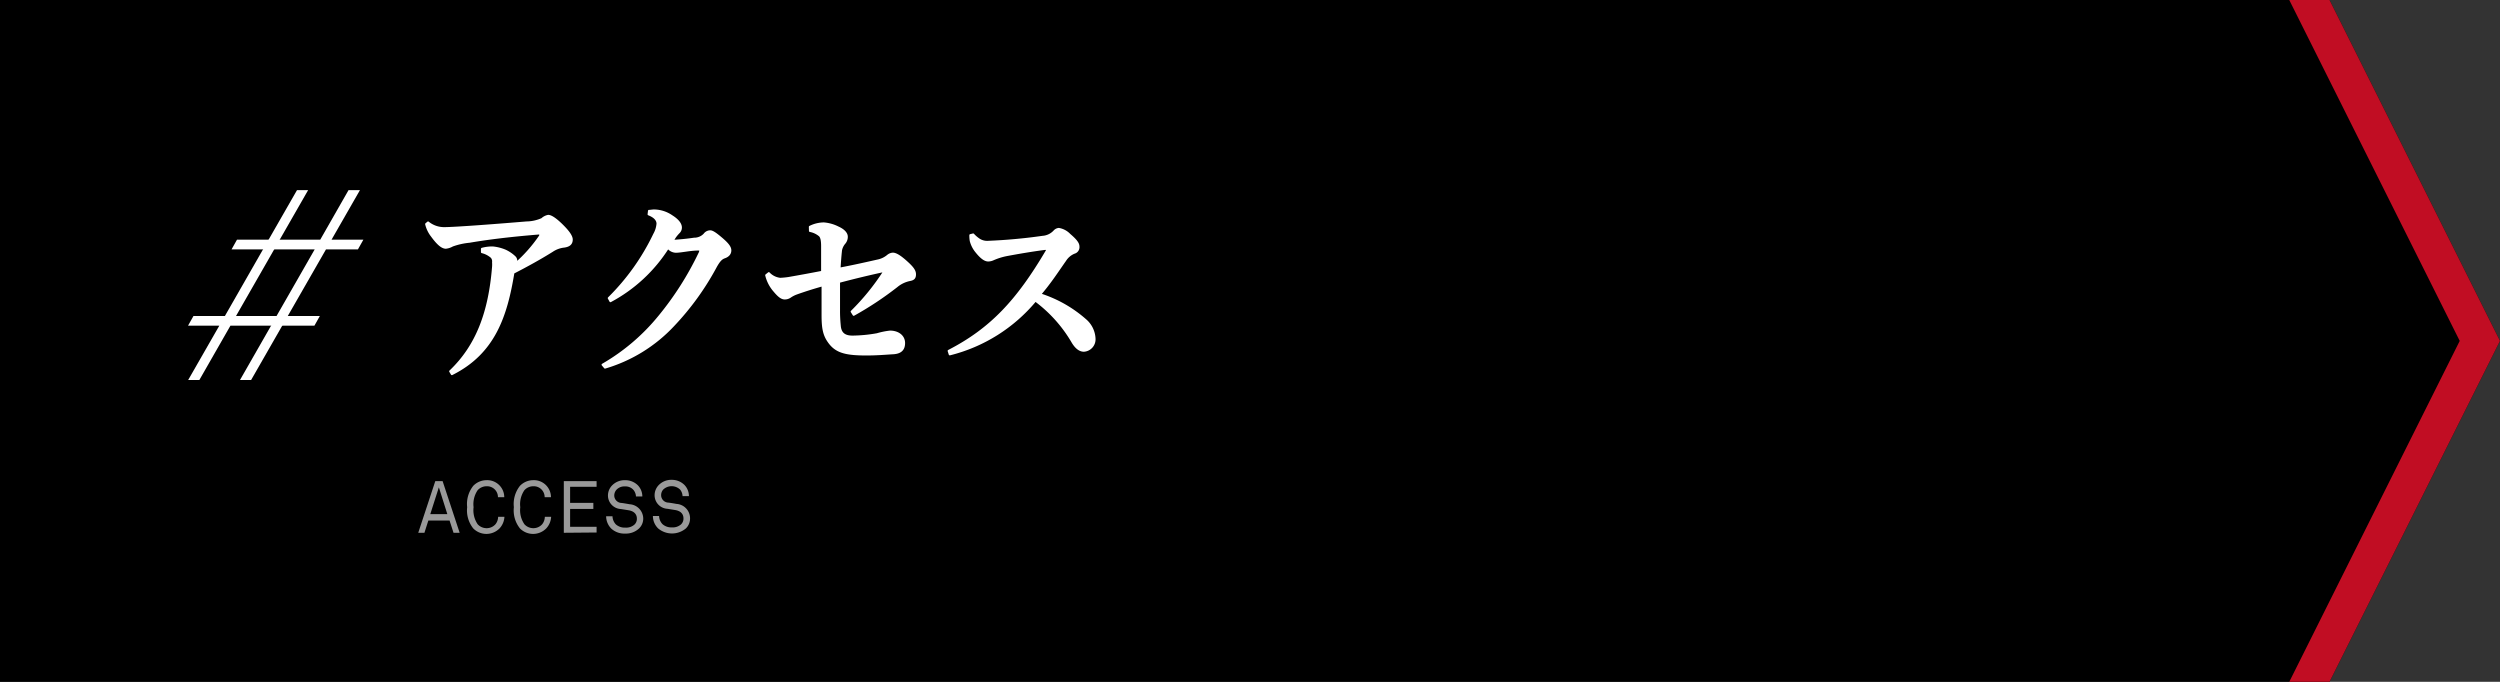
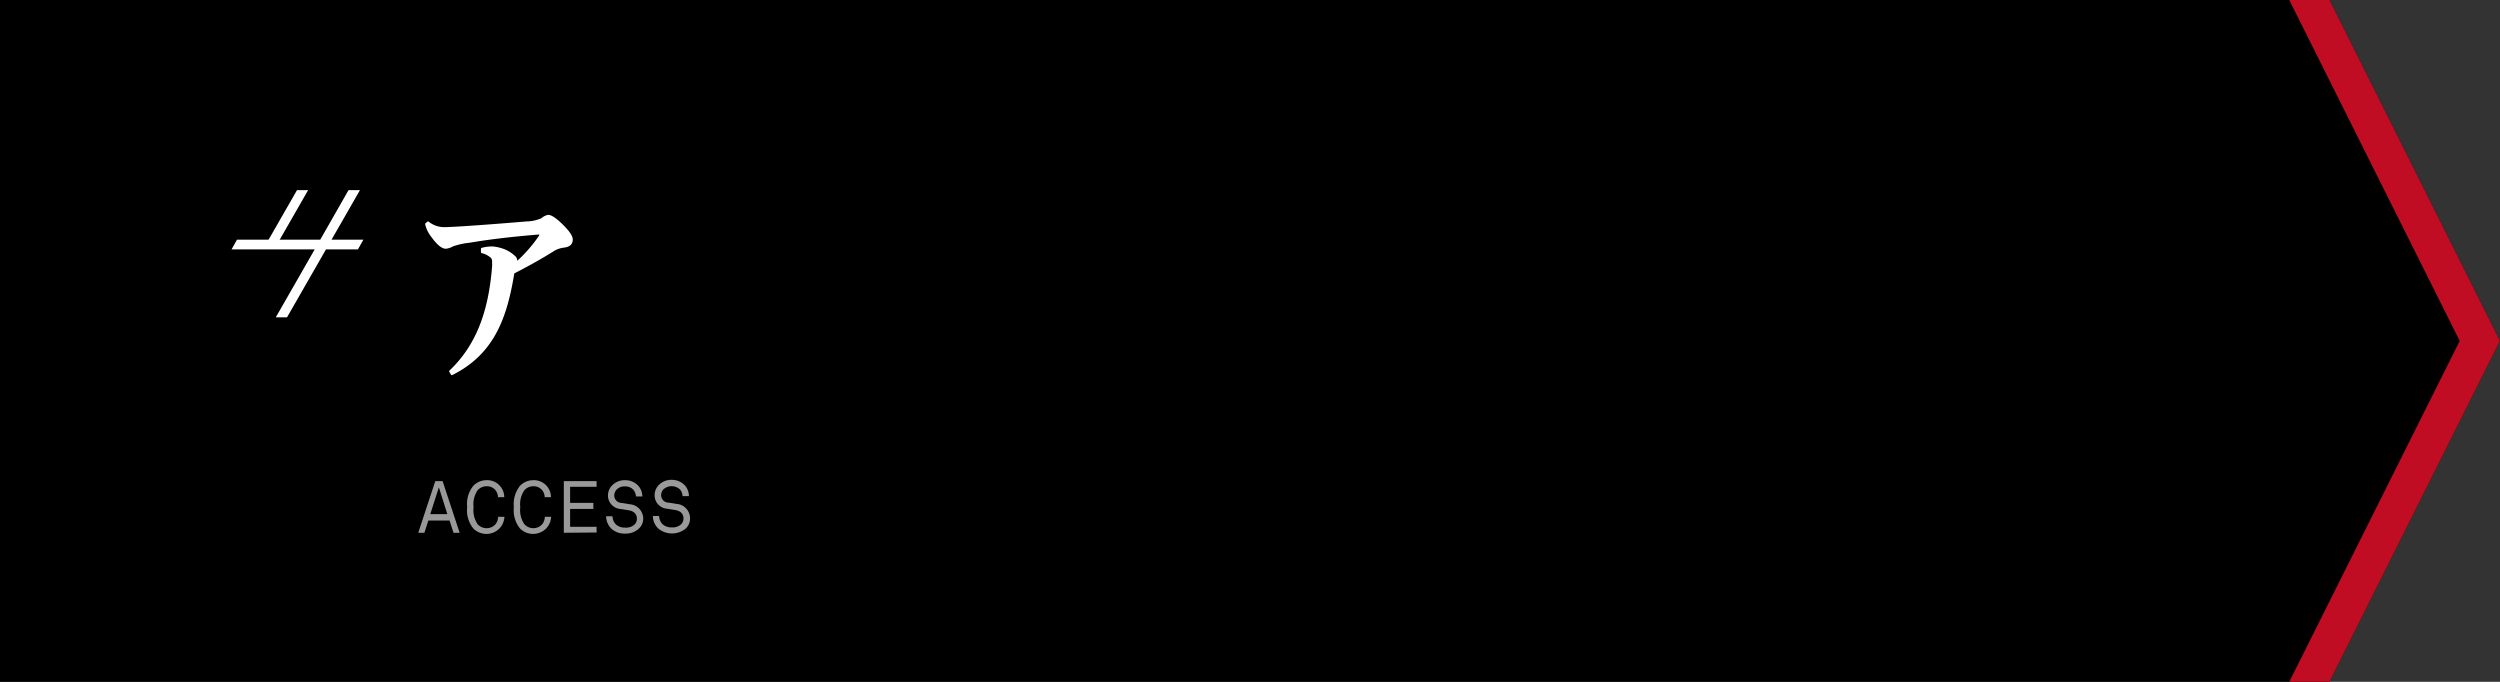
<svg xmlns="http://www.w3.org/2000/svg" viewBox="0 0 440 120">
  <rect x="0" y="0" width="440" height="120" fill="#333333" stroke="none" />
  <defs>
    <style>.cls-1{fill:#999;}.cls-2,.cls-3{fill:#fff;stroke:#fff;}.cls-2{stroke-miterlimit:10;stroke-width:0.64px;}.cls-3{stroke-linejoin:round;stroke-width:0.37px;}.cls-4{fill:#c10d23;}</style>
  </defs>
  <g id="レイヤー_2" data-name="レイヤー 2">
    <g id="text">
      <polygon points="410 120 0 120 0 0 410 0 440 60 410 120" />
      <path class="cls-1" d="M79.82,93.77l-.7-2.16H75.39l-.69,2.16H73.61l3-9.09H77.9l3,9.09Zm-2.58-8-1.51,4.72h3Z" />
      <path class="cls-1" d="M87.92,93a3.25,3.25,0,0,1-4.63,0,5.09,5.09,0,0,1-1.07-3.74,5.13,5.13,0,0,1,1.07-3.75,3.27,3.27,0,0,1,2.33-1,3,3,0,0,1,3.13,3H87.64a1.92,1.92,0,0,0-2-1.93,2.13,2.13,0,0,0-1.57.69,4.39,4.39,0,0,0-.72,3,4.39,4.39,0,0,0,.72,3,2.13,2.13,0,0,0,1.57.69,2.06,2.06,0,0,0,1.56-.69,2.15,2.15,0,0,0,.47-1.31h1.11A3.24,3.24,0,0,1,87.92,93Z" />
      <path class="cls-1" d="M96.14,93a3.25,3.25,0,0,1-4.63,0,5.09,5.09,0,0,1-1.07-3.74,5.13,5.13,0,0,1,1.07-3.75,3.27,3.27,0,0,1,2.33-1,3,3,0,0,1,3.13,3H95.86a1.92,1.92,0,0,0-2-1.93,2.11,2.11,0,0,0-1.56.69,4.34,4.34,0,0,0-.73,3,4.34,4.34,0,0,0,.73,3,2.11,2.11,0,0,0,1.56.69,2.06,2.06,0,0,0,1.56-.69,2.15,2.15,0,0,0,.47-1.31H97A3.24,3.24,0,0,1,96.14,93Z" />
      <path class="cls-1" d="M99.23,93.77V84.68H105v1h-4.66V88.5h4.09v1.07h-4.09v3.15H105v1Z" />
      <path class="cls-1" d="M112.48,93a3.35,3.35,0,0,1-2.43.91,3.4,3.4,0,0,1-2.46-.87,3.11,3.11,0,0,1-.91-2.18h1.12a2.14,2.14,0,0,0,.6,1.44,2.35,2.35,0,0,0,1.65.56,2.2,2.2,0,0,0,1.6-.52,1.38,1.38,0,0,0,.44-1.07c0-.7-.43-1.29-1.44-1.46l-1.36-.22A2.39,2.39,0,0,1,107,87.2a2.56,2.56,0,0,1,.75-1.79,3.09,3.09,0,0,1,2.25-.9,3.15,3.15,0,0,1,2.23.87,2.8,2.8,0,0,1,.82,2h-1.12a1.93,1.93,0,0,0-.43-1.14,1.86,1.86,0,0,0-1.51-.63,1.89,1.89,0,0,0-1.53.63,1.55,1.55,0,0,0-.35,1,1.32,1.32,0,0,0,1.29,1.28c.48.06.95.15,1.43.23a2.55,2.55,0,0,1,2.38,2.58A2.4,2.4,0,0,1,112.48,93Z" />
      <path class="cls-1" d="M120.72,93a3.8,3.8,0,0,1-4.89,0,3.07,3.07,0,0,1-.92-2.18H116a2.15,2.15,0,0,0,.61,1.44,2.32,2.32,0,0,0,1.64.56,2.2,2.2,0,0,0,1.6-.52,1.38,1.38,0,0,0,.44-1.07c0-.7-.42-1.29-1.44-1.46l-1.36-.22a2.39,2.39,0,0,1-2.28-2.41,2.56,2.56,0,0,1,.75-1.79,3.08,3.08,0,0,1,2.25-.9,3.13,3.13,0,0,1,2.22.87,2.8,2.8,0,0,1,.82,2h-1.12a1.93,1.93,0,0,0-.42-1.14,2.15,2.15,0,0,0-3,0,1.49,1.49,0,0,0-.35,1,1.31,1.31,0,0,0,1.28,1.28c.49.06,1,.15,1.43.23a2.54,2.54,0,0,1,2.38,2.58A2.43,2.43,0,0,1,120.72,93Z" />
-       <polygon class="cls-2" points="42.79 66.56 44.01 66.56 49.26 57.4 48.03 57.4 42.79 66.56" />
      <polygon class="cls-2" points="53.68 33.78 52.46 33.78 47.69 42.1 48.91 42.1 53.68 33.78" />
      <polygon class="cls-2" points="41.9 42.5 41.3 43.57 55.94 43.57 49.09 55.53 50.33 55.53 57.19 43.57 62.81 43.57 63.41 42.5 57.8 42.5 62.8 33.78 61.53 33.78 56.55 42.5 41.9 42.5" />
-       <polygon class="cls-2" points="33.64 57 34.24 55.93 34.24 55.93 39.77 55.93 39.77 55.93 46.62 43.96 47.85 43.96 40.99 55.93 55.75 55.93 55.15 57 40.37 57 34.9 66.56 33.67 66.56 39.15 57 39.15 57 33.64 57" />
      <path class="cls-3" d="M75.34,39.16a4.45,4.45,0,0,0,2.81,1c2,0,9.73-.6,14.5-1a7,7,0,0,0,2.75-.6A2.19,2.19,0,0,1,96.49,38c.42,0,1.18.42,2.4,1.62s1.73,2,1.73,2.54c0,.81-.55,1.12-1.32,1.23a4.63,4.63,0,0,0-2.11.77C95,45.53,92.68,46.8,90.35,48,89.1,55.6,87,62.11,79.53,65.84l-.29-.49c4.67-4.44,6.91-10.35,7.55-18.41a5.57,5.57,0,0,0,0-.78,1.17,1.17,0,0,0-.26-.91,4,4,0,0,0-1.7-.88V43.8a6.84,6.84,0,0,1,1.89-.24,7.49,7.49,0,0,1,2.21.56,6.15,6.15,0,0,1,1.66,1.13.89.89,0,0,1,.26.56.78.78,0,0,1,0,.14,1.71,1.71,0,0,0-.13.49A25.52,25.52,0,0,0,95,41.62a.44.44,0,0,0,.1-.28c0-.14-.1-.25-.29-.25-5.25.43-9.09.92-12.19,1.45a12.25,12.25,0,0,0-3,.67,2.91,2.91,0,0,1-1.15.38c-.67,0-1.44-.67-2.46-2.07a5.39,5.39,0,0,1-1-2.08Z" />
-       <path class="cls-3" d="M106.06,64.19A36.12,36.12,0,0,0,116,55.74a54.54,54.54,0,0,0,7.1-11.13,1.35,1.35,0,0,0,.16-.49c0-.14-.1-.21-.35-.21-1.47,0-3,.39-4,.39a1.84,1.84,0,0,1-1.34-.71A27.05,27.05,0,0,1,107.44,53l-.29-.53a39.94,39.94,0,0,0,8-11.23,4.49,4.49,0,0,0,.58-1.87c0-.56-.38-1.19-1.57-1.65l.07-.6c.32,0,.6-.07.89-.07a5.6,5.6,0,0,1,3.11,1c1.18.74,1.6,1.44,1.6,2a1.19,1.19,0,0,1-.39.88,6.63,6.63,0,0,0-.57.67c-.2.28-.29.46-.52.81,1.44-.1,2.63-.21,3.81-.39a2.48,2.48,0,0,0,1.83-.77,1.26,1.26,0,0,1,1-.53c.38,0,.92.35,2,1.27s1.54,1.51,1.54,2.08-.36,1-1.06,1.23c-.42.17-.83.42-1.54,1.72a47.87,47.87,0,0,1-7.45,10.28,26.81,26.81,0,0,1-12,7.39Z" />
-       <path class="cls-3" d="M142.54,39.93a5.62,5.62,0,0,1,2.46-.6,6.75,6.75,0,0,1,2.5.71c1.18.53,1.53,1.16,1.53,1.62a1.69,1.69,0,0,1-.44,1.16,2.75,2.75,0,0,0-.58,1.23c-.13,1.23-.19,2.11-.26,3.24,2.6-.49,5.09-1.06,6.95-1.48a4,4,0,0,0,1.57-.81,1.56,1.56,0,0,1,.86-.35c.45,0,1.12.32,2.3,1.37s1.6,1.62,1.6,2.26-.25.88-.92,1a5.25,5.25,0,0,0-2.31,1.12,58.48,58.48,0,0,1-7.55,5l-.35-.56a41.13,41.13,0,0,0,5.69-7l-.06-.14c-2.75.6-5.06,1.16-7.87,1.9v5.11a25.61,25.61,0,0,0,.13,2.6c.09,1.13.6,1.94,2.24,1.94a25.88,25.88,0,0,0,4.35-.42,13.06,13.06,0,0,1,2.27-.46c1.38,0,2.46.77,2.46,2,0,.88-.35,1.69-1.85,1.79-1.35.08-2.88.22-4.8.22-3.71,0-5.38-.46-6.63-2.29-.86-1.23-1.05-2.47-1.05-4.68,0-1.09,0-3.49,0-5.21-1.76.49-3.33,1-4.64,1.47a5.08,5.08,0,0,0-1.09.57,1.66,1.66,0,0,1-.93.28c-.51,0-1-.32-1.85-1.34a6.42,6.42,0,0,1-1.41-2.74l.45-.36a3.23,3.23,0,0,0,2,1,13.89,13.89,0,0,0,1.47-.14c2.24-.39,3.75-.67,5.92-1.09V43.31c0-1.09-.16-1.69-.51-1.93a3.73,3.73,0,0,0-1.63-.74Z" />
-       <path class="cls-3" d="M171.28,41.27a5.61,5.61,0,0,0,1.08.92,2.63,2.63,0,0,0,1.54.38,94.45,94.45,0,0,0,9.6-.88,3.1,3.1,0,0,0,2.08-1,1.19,1.19,0,0,1,.77-.39,3.41,3.41,0,0,1,1.88,1c1.28,1.09,1.57,1.62,1.57,2.11a1,1,0,0,1-.73,1.06,3.4,3.4,0,0,0-1.6,1.34c-1.41,2-2.6,3.87-4.42,6A22.29,22.29,0,0,1,191,56.3a4.58,4.58,0,0,1,1.63,3.31,2,2,0,0,1-1.86,2.11c-.57,0-1.25-.31-1.95-1.44a24.44,24.44,0,0,0-6.59-7.39,28.6,28.6,0,0,1-15.07,9.47l-.19-.6c7.52-3.87,12.12-8.91,17.18-17.46a1.08,1.08,0,0,0,.16-.39c0-.07-.1-.11-.19-.11s-.16,0-.23,0c-2.46.32-4.83.74-6.72,1.09a11.32,11.32,0,0,0-2.36.74,2.23,2.23,0,0,1-.87.21c-.54,0-1.18-.39-2.08-1.51a5,5,0,0,1-1-1.94,5.56,5.56,0,0,1-.07-1Z" />
      <polygon class="cls-4" points="402.91 120 432.91 60 402.91 0 410 0 440 60 410 120 402.91 120" />
    </g>
  </g>
</svg>